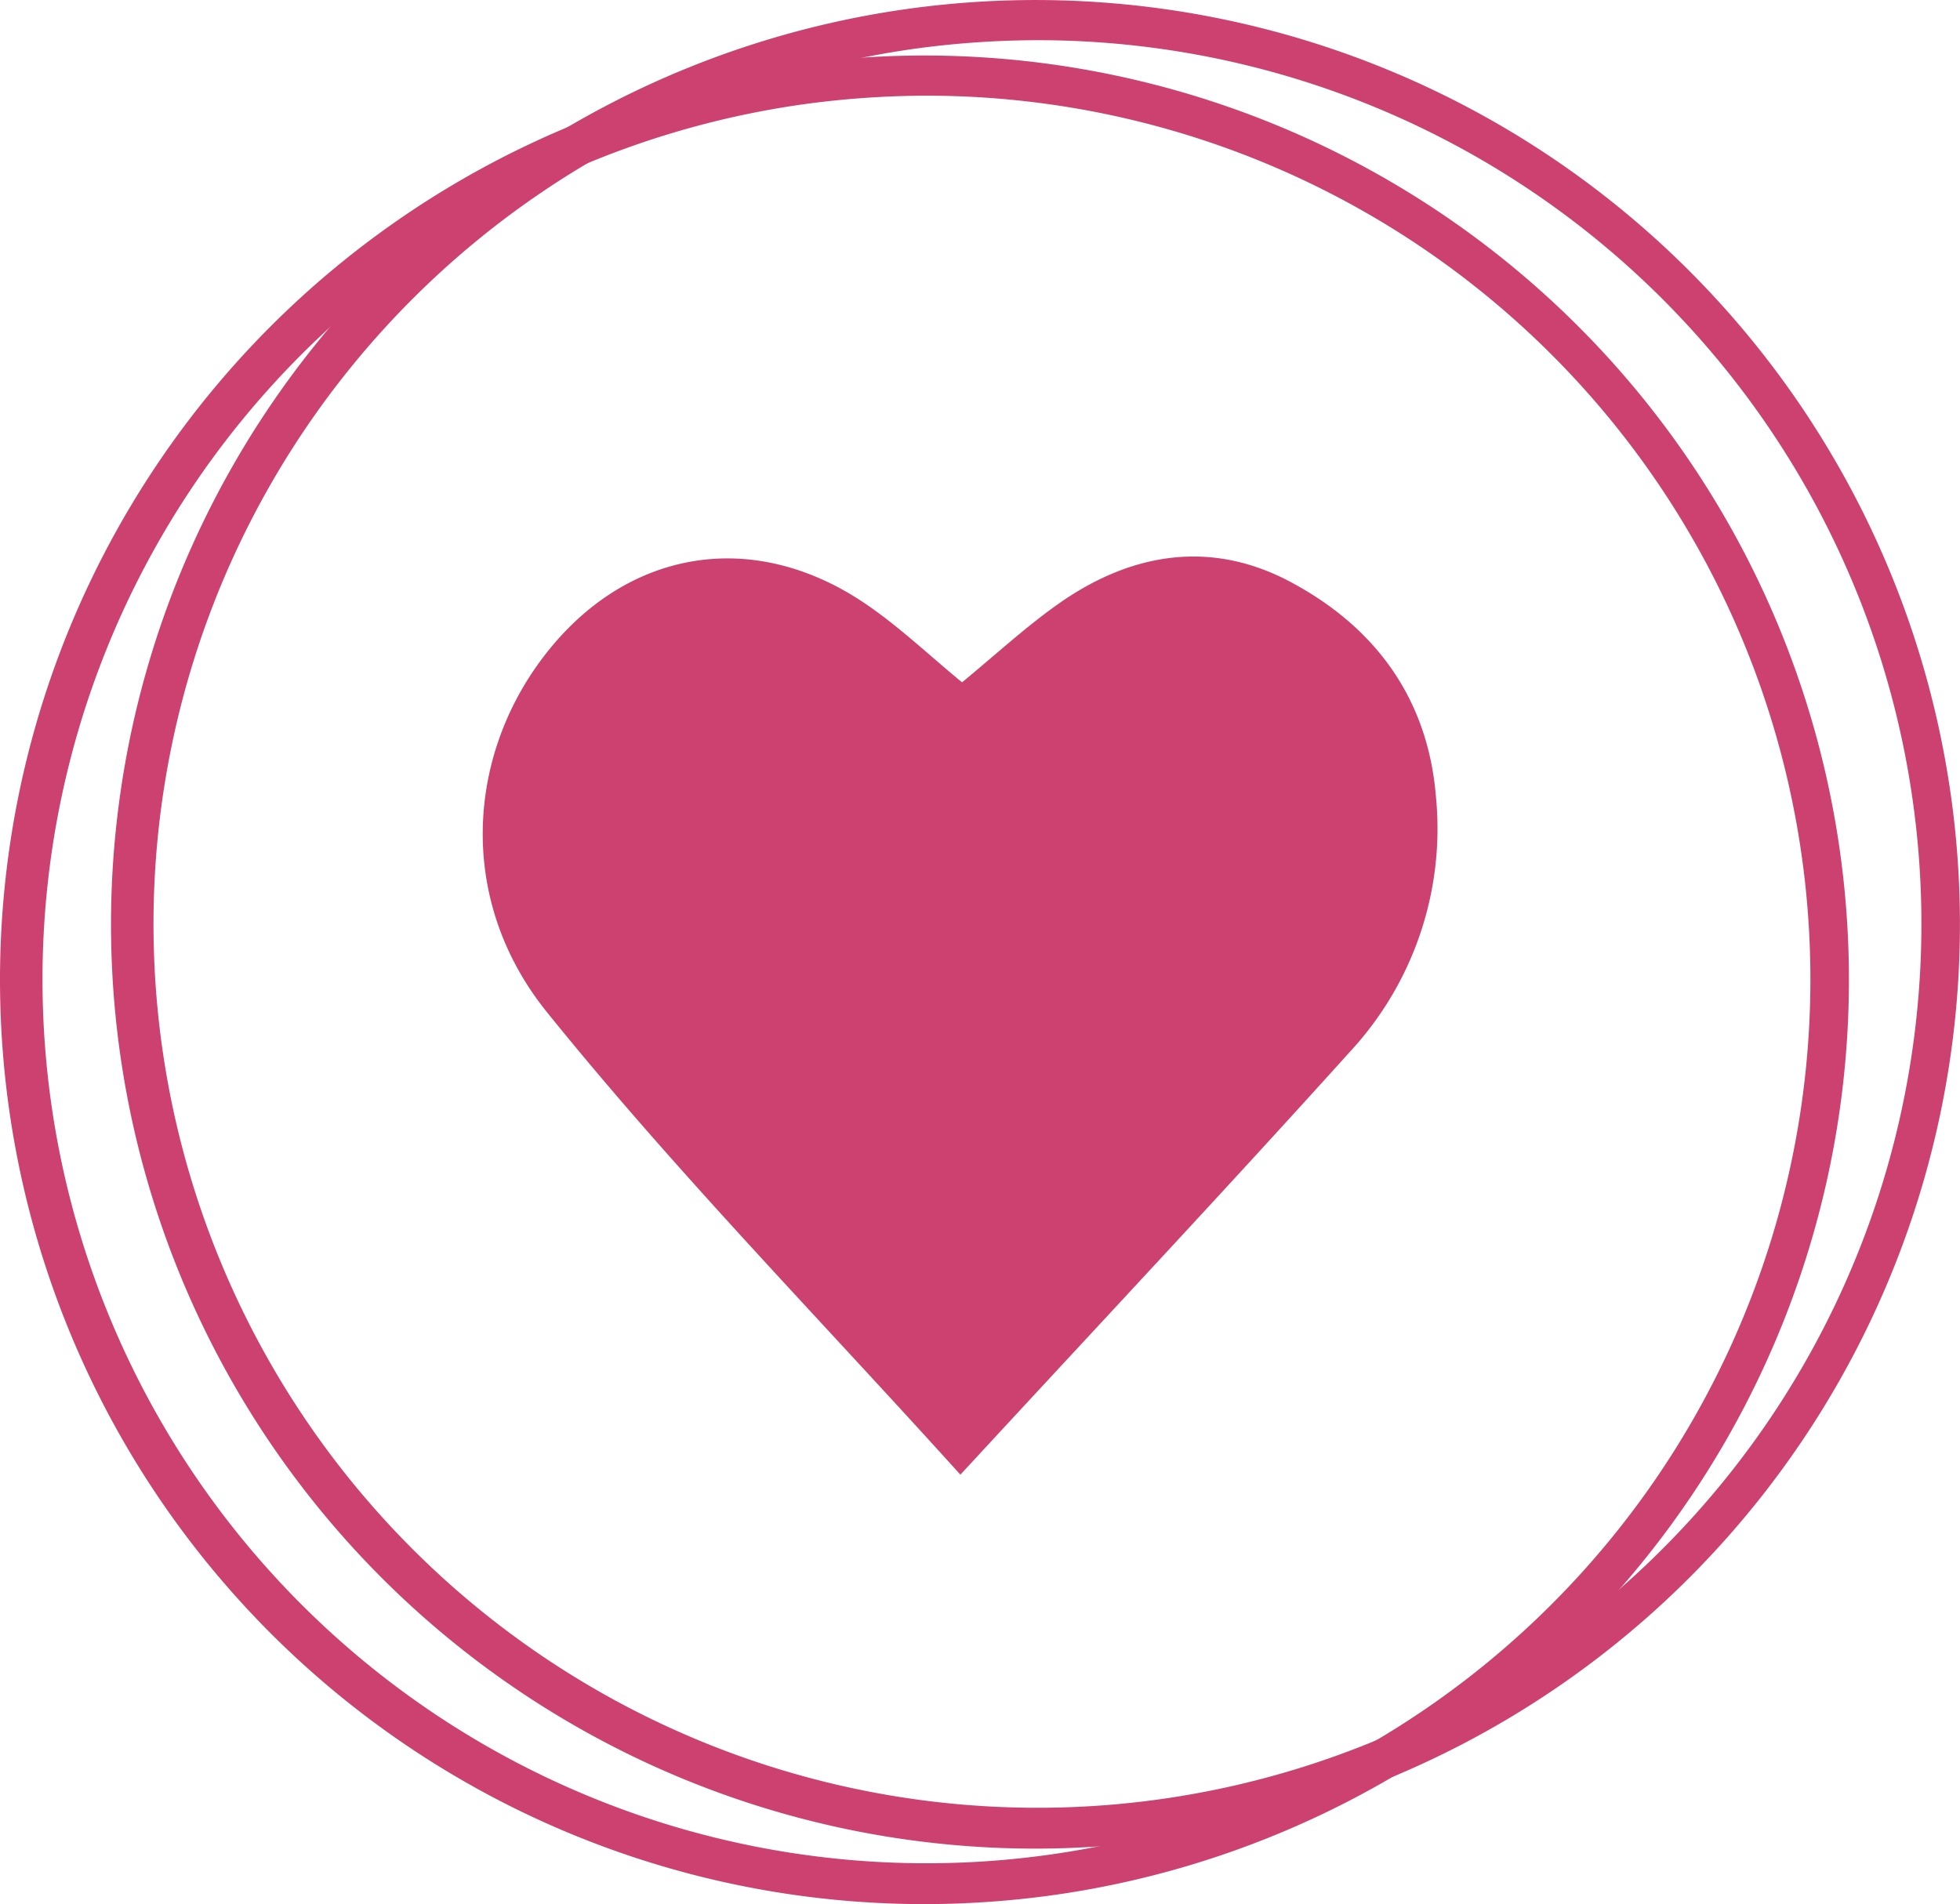
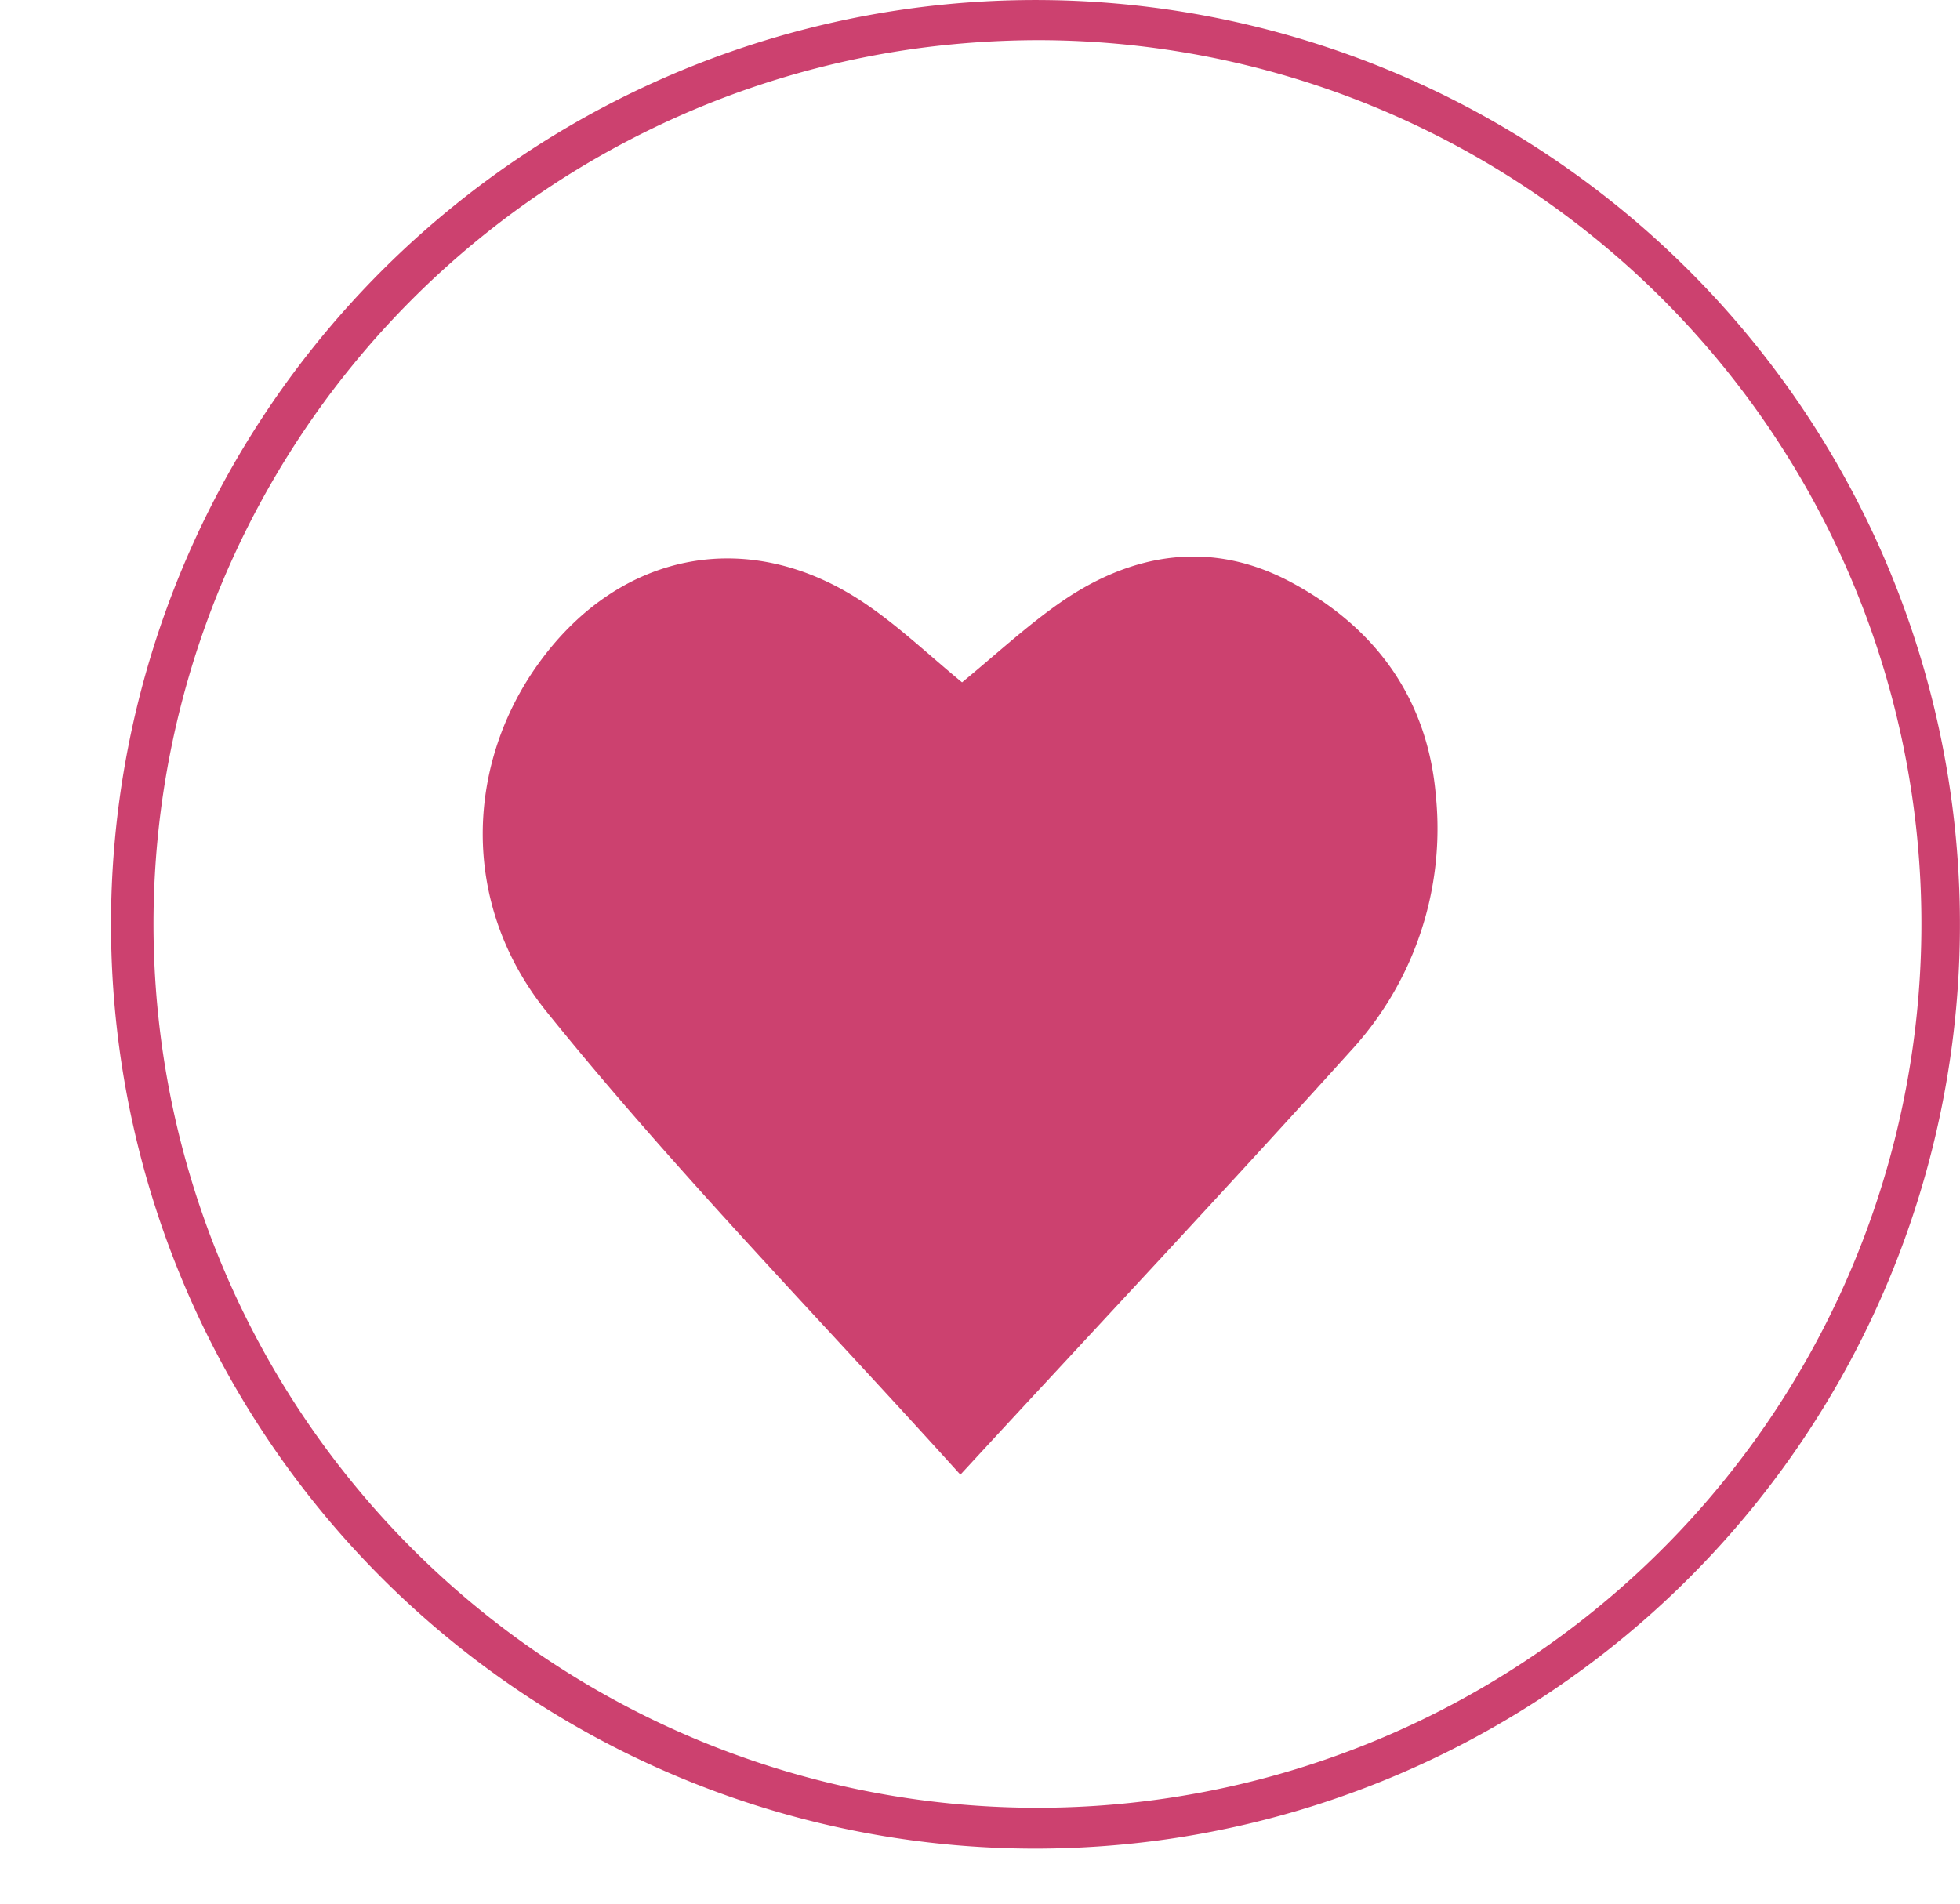
<svg xmlns="http://www.w3.org/2000/svg" width="211.88" height="205.875" viewBox="0 0 211.88 205.875">
  <g transform="translate(-845.001 -355.276)">
-     <path d="M603.73,220.58a98.989,98.989,0,0,0-12.93.86,95.557,95.557,0,1,0,12.93-.86m-.41,195.53a99.936,99.936,0,1,1,13.44-.9,101.357,101.357,0,0,1-13.44.9" transform="translate(341.56 145.041)" fill="#cc416f" />
    <path d="M615.73,214.58a98.989,98.989,0,0,0-12.93.86,95.557,95.557,0,1,0,12.93-.86m-.41,195.53a99.936,99.936,0,1,1,13.44-.9,101.357,101.357,0,0,1-13.44.9" transform="translate(341.56 145.041)" fill="#cc416f" />
    <path d="M607.26,369.68c-15.43-17.1-30.9-32.9-44.71-50.03-9.53-11.83-8.69-27.05-.73-37.9,8.82-12.04,22.79-14.62,35.14-6.26,3.68,2.49,6.94,5.61,10.48,8.52,3.63-2.98,6.93-6.05,10.58-8.6,7.8-5.44,16.36-6.81,24.9-2.27,9.12,4.85,14.85,12.54,15.74,23.14a35.47,35.47,0,0,1-9.24,27.62c-13.52,15-27.35,29.73-42.16,45.78" transform="translate(341.56 145.041)" fill="#cc416f" />
  </g>
</svg>